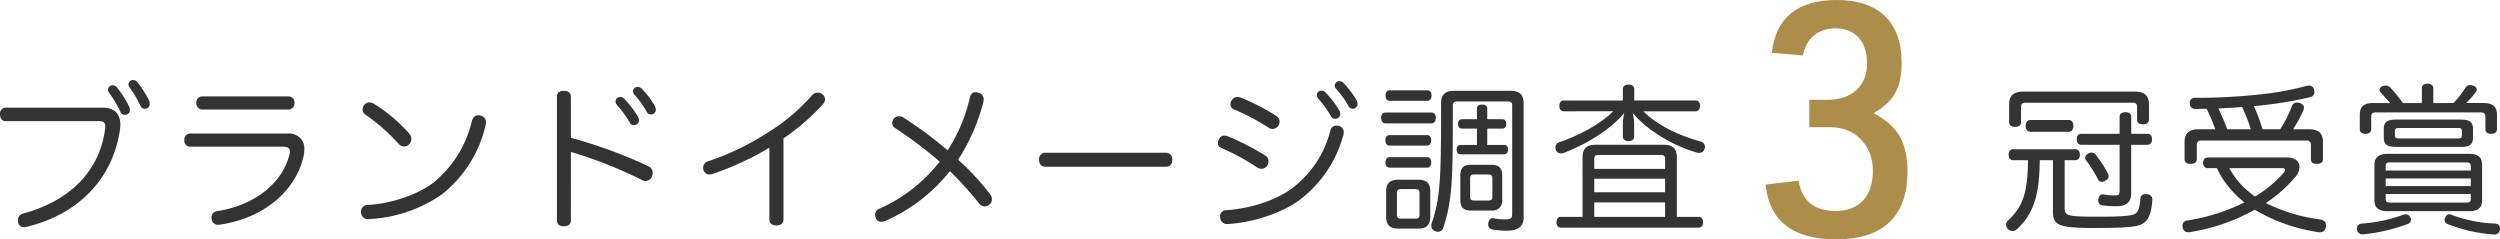
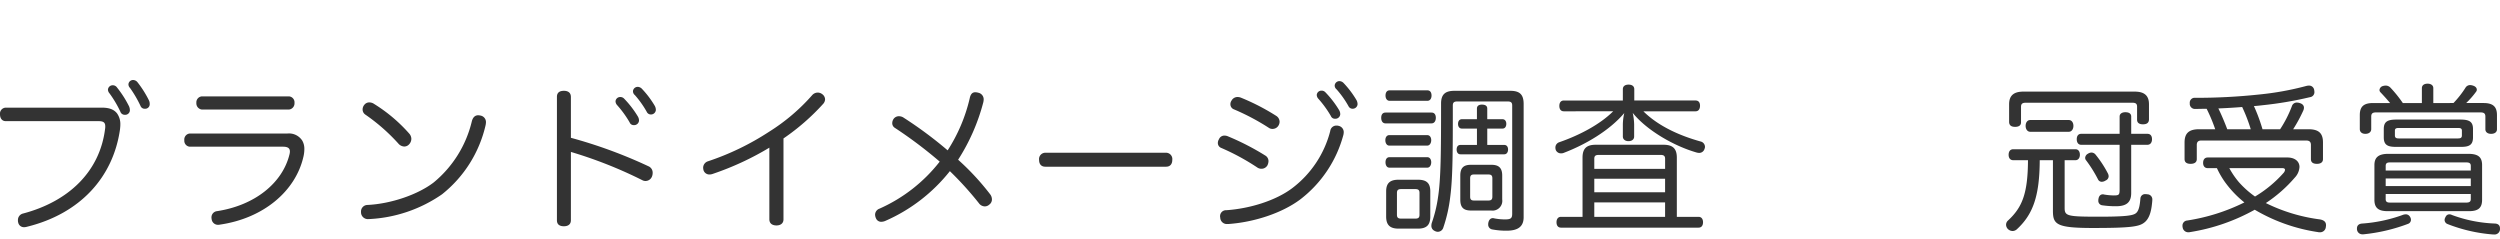
<svg xmlns="http://www.w3.org/2000/svg" width="582.639" height="55.784" viewBox="0 0 582.639 55.784">
  <g id="グループ_30935" data-name="グループ 30935" transform="translate(-212.035 -704.998)">
    <path id="パス_157145" data-name="パス 157145" d="M3.367-25.937a1.39,1.39,0,0,0-1.332,1.554c0,.925.481,1.591,1.332,1.591H24.938c1.147,0,1.628.259,1.628,1.221a2.8,2.8,0,0,1-.037.555C25.308-11.063,18.056-4.07,7.4-1.258A1.539,1.539,0,0,0,6.216.3,1.731,1.731,0,0,0,6.29.888,1.35,1.35,0,0,0,7.659,1.924a2.514,2.514,0,0,0,.7-.111C20.646-1.221,28.416-9.657,30.007-20.905c.037-.37.074-.7.074-1.036a4.3,4.3,0,0,0-.777-2.664c-.7-.888-1.776-1.332-3.552-1.332Zm23.828-4.218a1.3,1.3,0,0,0,.333.851,25.71,25.71,0,0,1,2.553,4.292,1.059,1.059,0,0,0,1.073.74,1.077,1.077,0,0,0,1.147-.962,2.28,2.28,0,0,0-.185-1,24.355,24.355,0,0,0-2.812-4.4,1.173,1.173,0,0,0-1-.518A1.1,1.1,0,0,0,27.195-30.155Zm4.773-1.221a1.207,1.207,0,0,0,.37.851,26.956,26.956,0,0,1,2.442,4.181,1.016,1.016,0,0,0,1,.666,1.057,1.057,0,0,0,1.147-1.11,1.932,1.932,0,0,0-.148-.777,24.065,24.065,0,0,0-2.7-4.292,1.328,1.328,0,0,0-.962-.518A1.079,1.079,0,0,0,31.968-31.376ZM49.1-28.564A1.393,1.393,0,0,0,47.8-27.047,1.45,1.45,0,0,0,49.1-25.493H69.375a1.45,1.45,0,0,0,1.295-1.554,1.393,1.393,0,0,0-1.295-1.517ZM46.25-19.906a1.4,1.4,0,0,0-1.258,1.554,1.387,1.387,0,0,0,1.258,1.517H67.969c1.221,0,1.628.407,1.628,1.11a2.764,2.764,0,0,1-.111.74c-1.628,6.549-7.955,11.8-16.872,13.172a1.447,1.447,0,0,0-1.295,1.48A1.024,1.024,0,0,0,51.356,0,1.479,1.479,0,0,0,52.91,1.369a1.024,1.024,0,0,0,.333-.037c10.286-1.48,17.686-7.881,19.5-15.8a7.771,7.771,0,0,0,.222-1.776,3.808,3.808,0,0,0-.481-2,3.671,3.671,0,0,0-3.441-1.665Zm42.994-6.882a1.994,1.994,0,0,0-1.11-.37,1.447,1.447,0,0,0-1.184.555,1.686,1.686,0,0,0-.407,1.073,1.437,1.437,0,0,0,.592,1.184,43.943,43.943,0,0,1,7.733,6.771,1.906,1.906,0,0,0,1.369.7,1.517,1.517,0,0,0,1.147-.518,1.9,1.9,0,0,0,.518-1.258,1.888,1.888,0,0,0-.444-1.184A36.471,36.471,0,0,0,89.244-26.788Zm24.79,2.7a2.856,2.856,0,0,0-.555-.074c-.666,0-1.221.407-1.48,1.406a26.354,26.354,0,0,1-8.88,14.245c-3.7,2.849-9.99,5-15.466,5.254a1.519,1.519,0,0,0-1.48,1.628v.185A1.6,1.6,0,0,0,87.912.037h.074a32.589,32.589,0,0,0,17.057-5.772A28.783,28.783,0,0,0,115.218-21.9a4.077,4.077,0,0,0,.074-.666A1.537,1.537,0,0,0,114.034-24.087Zm21.053,8.473a101.9,101.9,0,0,1,16.65,6.586,1.5,1.5,0,0,0,.777.185,1.629,1.629,0,0,0,1.48-1.073,2.238,2.238,0,0,0,.148-.814,1.617,1.617,0,0,0-1-1.554,111.1,111.1,0,0,0-18.056-6.623v-9.509c0-1.036-.7-1.443-1.628-1.443-1,0-1.628.407-1.628,1.406V.3c0,1,.629,1.406,1.628,1.406.925,0,1.628-.407,1.628-1.406Zm10.4-11.8a1.365,1.365,0,0,0,.37.888,24.386,24.386,0,0,1,2.923,4.033.984.984,0,0,0,.962.629A1.133,1.133,0,0,0,150.96-22.9a1.878,1.878,0,0,0-.259-.962,22.961,22.961,0,0,0-3.182-4.144,1.211,1.211,0,0,0-.962-.407A1.088,1.088,0,0,0,145.484-27.417Zm4.07-2.405a1.137,1.137,0,0,0,.444.962,22.459,22.459,0,0,1,2.775,3.922,1.041,1.041,0,0,0,.962.592,1.136,1.136,0,0,0,1.147-1.036,2,2,0,0,0-.222-.925,21.718,21.718,0,0,0-3.034-4.033,1.38,1.38,0,0,0-1-.444A1.115,1.115,0,0,0,149.554-29.822ZM184.63-18.759a51.985,51.985,0,0,0,9.287-8.1,1.655,1.655,0,0,0,.407-1,1.534,1.534,0,0,0-.666-1.221,1.718,1.718,0,0,0-1.073-.37,1.757,1.757,0,0,0-1.258.592,45.386,45.386,0,0,1-10.064,8.547,61.4,61.4,0,0,1-14.245,6.882,1.583,1.583,0,0,0-1.11,1.48,2.856,2.856,0,0,0,.074.555,1.428,1.428,0,0,0,1.369,1.036,2.238,2.238,0,0,0,.814-.148,67.14,67.14,0,0,0,13.172-6.105V.074c0,1,.7,1.443,1.665,1.443.925,0,1.628-.481,1.628-1.406Zm38.776,7.622a77.057,77.057,0,0,1,6.771,7.474,1.725,1.725,0,0,0,1.369.74,1.543,1.543,0,0,0,1.036-.407,1.491,1.491,0,0,0,.629-1.221,1.993,1.993,0,0,0-.407-1.184A59.423,59.423,0,0,0,225.33-13.8a46.294,46.294,0,0,0,5.883-13.431,3.645,3.645,0,0,0,.074-.629,1.568,1.568,0,0,0-1.258-1.554,2.733,2.733,0,0,0-.7-.111c-.74,0-1.11.518-1.295,1.406a38.357,38.357,0,0,1-5.143,12.136,94.335,94.335,0,0,0-10.212-7.585,2.006,2.006,0,0,0-1.147-.37,1.507,1.507,0,0,0-1.184.555,1.768,1.768,0,0,0-.37,1.036,1.266,1.266,0,0,0,.592,1.11,101.856,101.856,0,0,1,10.471,7.881A36.689,36.689,0,0,1,207.015-2.4,1.52,1.52,0,0,0,205.979-1a2.23,2.23,0,0,0,.222.888,1.3,1.3,0,0,0,1.258.777,2.525,2.525,0,0,0,.851-.185A39.2,39.2,0,0,0,223.406-11.137ZM273.8-12.173c.925,0,1.443-.592,1.443-1.591a1.472,1.472,0,0,0-1.48-1.665H245.68a1.472,1.472,0,0,0-1.48,1.665c0,1,.518,1.591,1.443,1.591Zm25.678-11.84a51.541,51.541,0,0,0-8.251-4.255,2.237,2.237,0,0,0-.814-.148,1.579,1.579,0,0,0-1.369.851,1.41,1.41,0,0,0-.259.814,1.264,1.264,0,0,0,.851,1.221,53.462,53.462,0,0,1,8.1,4.292,1.44,1.44,0,0,0,.851.259,1.606,1.606,0,0,0,1.443-.851,1.719,1.719,0,0,0,.222-.851A1.66,1.66,0,0,0,299.478-24.013Zm-11.322,4.736a2.055,2.055,0,0,0-.777-.148,1.361,1.361,0,0,0-1.258.851,1.637,1.637,0,0,0-.259.888,1.221,1.221,0,0,0,.814,1.147A53.428,53.428,0,0,1,295-12.025a1.7,1.7,0,0,0,1,.333,1.6,1.6,0,0,0,1.406-.777,2.356,2.356,0,0,0,.259-1,1.51,1.51,0,0,0-.74-1.3A59.567,59.567,0,0,0,288.156-19.277Zm25.9-2.405a1.731,1.731,0,0,0-.592-.074,1.426,1.426,0,0,0-1.406,1.258,24.237,24.237,0,0,1-8.806,13.283c-3.885,2.96-9.99,4.81-15.392,5.18a1.387,1.387,0,0,0-1.48,1.443.63.63,0,0,0,.037.259,1.535,1.535,0,0,0,1.665,1.517h.222c5.883-.407,12.395-2.479,16.724-5.7a28.072,28.072,0,0,0,10.1-15.1,3.687,3.687,0,0,0,.074-.592A1.5,1.5,0,0,0,314.056-21.682ZM308.913-28.9a1.365,1.365,0,0,0,.37.888,24.385,24.385,0,0,1,2.923,4.033.985.985,0,0,0,.962.629,1.133,1.133,0,0,0,1.221-1.036,1.878,1.878,0,0,0-.259-.962,22.961,22.961,0,0,0-3.182-4.144,1.211,1.211,0,0,0-.962-.407A1.088,1.088,0,0,0,308.913-28.9Zm4.181-2.257a1.137,1.137,0,0,0,.444.962,22.458,22.458,0,0,1,2.775,3.922,1.041,1.041,0,0,0,.962.592,1.136,1.136,0,0,0,1.147-1.036,2,2,0,0,0-.222-.925,21.72,21.72,0,0,0-3.034-4.033,1.38,1.38,0,0,0-1-.444A1.115,1.115,0,0,0,313.094-31.154Zm33.152,10.1v3.811H342.4c-.592,0-.888.444-.888,1.073s.3,1.11.888,1.11H352.61c.592,0,.888-.518.888-1.11,0-.629-.3-1.073-.888-1.073h-3.959v-3.811H352.2c.592,0,.888-.481.888-1.11,0-.592-.3-1.073-.888-1.073h-3.552v-2.479c0-.629-.444-.925-1.258-.925-.7,0-1.147.3-1.147.925v2.479h-3.515c-.592,0-.888.481-.888,1.11,0,.592.3,1.073.888,1.073ZM324.934-24.79c-.666,0-1,.481-1,1.221s.333,1.3,1,1.3h10.73c.666,0,1-.592,1-1.3,0-.74-.333-1.221-1-1.221Zm9.731,7.7c.592,0,.925-.629.925-1.258,0-.666-.333-1.184-.925-1.184h-8.843c-.592,0-.925.518-.925,1.184s.333,1.258.925,1.258Zm0,5.143c.592,0,.925-.592.925-1.258s-.333-1.184-.925-1.184h-8.806c-.629,0-.925.518-.925,1.184s.3,1.258.925,1.258ZM325.9-29.97c-.629,0-.962.481-.962,1.221,0,.666.333,1.221.962,1.221H334.7c.629,0,.962-.555.962-1.221,0-.74-.333-1.221-.962-1.221Zm9.472,23.532c0-1.924-.888-2.7-2.886-2.7h-4.514c-1.961,0-2.886.777-2.886,2.7V-.555c0,2,.925,2.812,2.886,2.812h4.514c2,0,2.886-.814,2.886-2.812Zm-7.77.37c0-.7.333-.888,1-.888h3.256c.666,0,1,.185,1,.888V-.962c0,.7-.333.888-1,.888H328.6c-.666,0-1-.185-1-.888Zm17.242-6.549c-1.739,0-2.479.74-2.479,2.516v5.624c0,1.776.74,2.516,2.479,2.516h4.7a2.279,2.279,0,0,0,2.59-2.59V-10.1c0-1.776-.777-2.516-2.516-2.516Zm-.185,3.145c0-.7.333-.888.888-.888h3.367c.592,0,.925.185.925.888V-5.18c0,.7-.333.888-.925.888h-3.367c-.555,0-.888-.185-.888-.888Zm12.469-17.316c0-2.22-.925-3.071-3.108-3.071H340.992c-2.109,0-3.108.814-3.108,2.96,0,11.285-.037,17.649-.74,22.052A31.272,31.272,0,0,1,335.775.777a2.237,2.237,0,0,0-.148.814,1.256,1.256,0,0,0,.74,1.184,1.554,1.554,0,0,0,.777.222,1.353,1.353,0,0,0,1.258-.962,34.562,34.562,0,0,0,1.628-7.252c.592-4.514.592-10.767.592-21.238,0-.74.37-.925,1.073-.925h11.692c.7,0,1.073.185,1.073.925V-1.221c0,1.036-.3,1.332-1.628,1.332a12.9,12.9,0,0,1-2.627-.259.722.722,0,0,0-.259-.037c-.481,0-.888.333-1.036,1.036a1.259,1.259,0,0,0-.037.37,1.125,1.125,0,0,0,.925,1.221,17.671,17.671,0,0,0,3.33.3c2.738,0,4-1,4-3.145Zm20.868,1.7c-3.145,3.145-8.066,5.661-12.58,7.215a1.3,1.3,0,0,0-.888,1.258,1.676,1.676,0,0,0,.111.592,1.294,1.294,0,0,0,1.221.74,1.6,1.6,0,0,0,.7-.148c5.106-1.961,10.619-5.217,14.023-9.25a12.8,12.8,0,0,0-.333,2.664V-19.2c0,.629.518,1.073,1.3,1.073.851,0,1.332-.444,1.332-1.073v-2.849a13.454,13.454,0,0,0-.333-2.664c3.219,4,9.509,7.7,14.948,9.25a2.546,2.546,0,0,0,.481.074,1.28,1.28,0,0,0,1.3-.925,1.182,1.182,0,0,0,.111-.518,1.3,1.3,0,0,0-1.036-1.221c-5.032-1.406-9.879-3.626-13.32-7.03H397.2c.666,0,1.036-.518,1.036-1.3s-.37-1.221-1.036-1.221H382.913v-2.627c0-.7-.518-1.073-1.332-1.073s-1.332.37-1.332,1.073V-27.6H366.485c-.666,0-1.036.481-1.036,1.258s.37,1.258,1.036,1.258Zm-7.141,24.6h-5.032c-.666,0-1.036.518-1.036,1.258,0,.777.37,1.258,1.036,1.258H397.9c.666,0,1.036-.481,1.036-1.258,0-.74-.37-1.258-1.036-1.258h-5.069v-13.8c0-2.146-1-3-3.108-3h-15.8c-2.109,0-3.071.851-3.071,3Zm2.738-8.88h16.5v3.145h-16.5Zm0-2.294v-2.368c0-.666.3-.888,1.036-.888h14.43c.7,0,1.036.222,1.036.888v2.368Zm0,7.807h16.5V-.481h-16.5ZM480.482-13.69V-1.924c0,3.182.777,4.033,9.287,4.033,9.213,0,10.952-.333,12.173-1.406,1.258-1.11,1.554-3.182,1.7-4.995V-4.44a1.176,1.176,0,0,0-1.221-1.3,1.025,1.025,0,0,0-.333-.037,1.086,1.086,0,0,0-1.221,1.036c-.111,1.221-.259,2.738-1,3.367-.666.592-2.368.851-8.7.851-7.252,0-7.955-.148-7.955-2V-13.69h2.516c.666,0,1.036-.555,1.036-1.258,0-.777-.37-1.295-1.036-1.295h-14.5c-.7,0-1.073.518-1.073,1.295,0,.74.37,1.258,1.073,1.258h3.441c-.037,7.918-1.406,11.063-4.7,14.1a1.325,1.325,0,0,0-.407.925,1.461,1.461,0,0,0,.444,1.036,1.613,1.613,0,0,0,1.073.444,1.5,1.5,0,0,0,1-.407c3.774-3.478,5.291-7.77,5.328-16.1Zm15.54-3.589V-6.845c0,1.221-.148,1.369-1.369,1.369a14.19,14.19,0,0,1-2.294-.222.548.548,0,0,0-.259-.037c-.481,0-.888.333-1,1.036a1.259,1.259,0,0,0-.037.37,1.04,1.04,0,0,0,.888,1.147,21.792,21.792,0,0,0,3.256.222c2.553,0,3.515-1.036,3.515-3.071V-17.279H502.5c.7,0,1.073-.555,1.073-1.3,0-.777-.37-1.258-1.073-1.258h-3.774v-4.033c0-.666-.518-1-1.369-1-.74,0-1.332.333-1.332,1v4.033h-8.954c-.666,0-1.036.481-1.036,1.258s.37,1.3,1.036,1.3ZM473.6-29.674c-2.257,0-3.33.925-3.33,2.96v4.07c0,.814.481,1.184,1.406,1.184.888,0,1.369-.37,1.369-1.036v-3.626c0-.777.407-.962,1.147-.962h24.753c.777,0,1.147.185,1.147.925v3.034c0,.7.481,1.073,1.369,1.073.925,0,1.406-.37,1.406-1.184v-3.478c0-2.035-1.073-2.96-3.33-2.96Zm15.059,14.467a1.182,1.182,0,0,0-.666.962.907.907,0,0,0,.222.592,29.88,29.88,0,0,1,2.775,4.44.964.964,0,0,0,.888.555,1.693,1.693,0,0,0,.888-.3,1.084,1.084,0,0,0,.7-1,1.508,1.508,0,0,0-.185-.666,25.438,25.438,0,0,0-2.923-4.44,1.243,1.243,0,0,0-.888-.407A1.5,1.5,0,0,0,488.659-15.207Zm-13.468-7.844c-.666,0-1.073.592-1.073,1.369,0,.74.407,1.369,1.073,1.369h8.991c.666,0,1.073-.629,1.073-1.369,0-.777-.407-1.369-1.073-1.369Zm39.368,2.146c-2.331,0-3.4.888-3.4,3.071v3.885c0,.814.592,1.11,1.406,1.11s1.443-.3,1.443-1.11v-3.293c0-.777.407-1.036,1.11-1.036H539.46c.74,0,1.147.259,1.147,1.036v3.293c0,.814.555,1.11,1.406,1.11.777,0,1.406-.3,1.406-1.11v-3.885c0-2.183-1.036-3.071-3.4-3.071h-3.552a34.284,34.284,0,0,0,2.368-4.366,1.679,1.679,0,0,0,.148-.666c0-.481-.333-.888-1-1.073a2.052,2.052,0,0,0-.629-.111,1.188,1.188,0,0,0-1.184.851,27.3,27.3,0,0,1-2.738,5.365h-4.107a41.216,41.216,0,0,0-2-5.4c.629-.037,1.3-.111,1.924-.185a86.1,86.1,0,0,0,11.137-1.887,1.172,1.172,0,0,0,1.036-1.221,3.842,3.842,0,0,0-.074-.555,1.186,1.186,0,0,0-1.221-.925,2.856,2.856,0,0,0-.555.074,67.6,67.6,0,0,1-10.989,2,137.686,137.686,0,0,1-14.948.777,1.132,1.132,0,0,0-1.258,1.258,1.2,1.2,0,0,0,1.3,1.332c.888,0,1.739-.037,2.627-.037a38.29,38.29,0,0,1,2,4.773Zm6.549,0c-.629-1.665-1.3-3.256-2.072-4.847q2.775-.111,5.55-.333a38.344,38.344,0,0,1,2,5.18ZM518.7-11.84a19.843,19.843,0,0,0,1.776,3.108A24.144,24.144,0,0,0,525.1-3.848,45.421,45.421,0,0,1,511.747.37a1.179,1.179,0,0,0-1.073,1.221,1.388,1.388,0,0,0,.037.37,1.318,1.318,0,0,0,1.369,1.147,1.025,1.025,0,0,0,.333-.037,45.456,45.456,0,0,0,15.1-5.217,40.721,40.721,0,0,0,14.763,5.217,1.025,1.025,0,0,0,.333.037,1.348,1.348,0,0,0,1.48-1.3,1.141,1.141,0,0,0,.037-.37c0-.814-.592-1.184-1.443-1.332A39.871,39.871,0,0,1,530.1-3.7a32.282,32.282,0,0,0,6.771-5.957,3.9,3.9,0,0,0,1.073-2.442c0-1.332-1.11-2.22-2.812-2.22H516.557c-.666,0-1.073.444-1.073,1.258,0,.777.407,1.221,1.073,1.221Zm15.281,0c.37,0,.592.148.592.407a1.3,1.3,0,0,1-.333.7,28.154,28.154,0,0,1-6.66,5.513,21.752,21.752,0,0,1-3.774-3.367,19.454,19.454,0,0,1-2.22-3.256Zm35.15-15.17v-3.478c0-.629-.518-1.036-1.332-1.036-.851,0-1.332.407-1.332,1.036v3.478h-4.44a29.558,29.558,0,0,0-2.886-3.589,1.552,1.552,0,0,0-1.11-.481,2.488,2.488,0,0,0-.666.111,1.05,1.05,0,0,0-.777.925.779.779,0,0,0,.185.481c.74.777,1.48,1.591,2.294,2.553h-3.959c-2.183,0-3.108.814-3.108,2.812v3.256c0,.666.481,1.11,1.295,1.11.851,0,1.369-.444,1.369-1.11v-2.923c0-.74.37-.962,1.11-.962h24.346c.777,0,1.147.222,1.147.962v2.96c0,.666.518,1.073,1.332,1.073.851,0,1.369-.407,1.369-1.073V-24.2c0-2-.962-2.812-3.145-2.812h-4.033a19.385,19.385,0,0,0,2.331-2.664.711.711,0,0,0,.148-.444c0-.407-.3-.777-.925-.962a2.052,2.052,0,0,0-.629-.111,1.242,1.242,0,0,0-1.073.592,22.309,22.309,0,0,1-2.812,3.589Zm-8.584,3.848c-2.183,0-2.96.555-2.96,2.22v1.924c0,1.7.814,2.22,2.738,2.22h15.355c1.887,0,2.7-.518,2.7-2.22v-1.924c0-1.665-.777-2.22-2.96-2.22ZM574.906-21.2c.666,0,.888.185.888.629v1.11c0,.481-.222.7-.888.7H561.068c-.666,0-.888-.222-.888-.7v-1.11c0-.444.222-.629.888-.629ZM558.663-15.17c-2.257,0-3.256.777-3.256,2.627v8.1c0,1.85.925,2.627,3.034,2.627H577.5c2.109,0,3-.777,3-2.627v-8.1c0-1.85-.888-2.627-3.219-2.627Zm-.629,3.885v-1.073c0-.629.333-.814,1-.814h17.8c.666,0,1.036.185,1.036.814v1.073Zm0,1.85h19.832v1.776H558.034Zm0,3.626h19.832v1.184c0,.629-.37.814-1.036.814h-17.8c-.666,0-1-.185-1-.814Zm3.848,4.921a34.865,34.865,0,0,1-9.287,1.961c-.814.037-1.258.444-1.258,1.147V2.4a1.25,1.25,0,0,0,1.332,1.184h.185a40.96,40.96,0,0,0,10.4-2.442,1.008,1.008,0,0,0,.666-.925,1.3,1.3,0,0,0-.259-.777,1.12,1.12,0,0,0-.962-.518A2.334,2.334,0,0,0,561.882-.888Zm11.581-.037a1.269,1.269,0,0,0-.592-.148.959.959,0,0,0-.888.629,1.307,1.307,0,0,0-.222.7,1.046,1.046,0,0,0,.666.925A36.533,36.533,0,0,0,583.12,3.626h.185A1.267,1.267,0,0,0,584.674,2.4V2.22c0-.74-.444-1.11-1.184-1.147A31.989,31.989,0,0,1,573.463-.925Z" transform="translate(210 756.022)" fill="#333" />
-     <path id="パス_157146" data-name="パス 157146" d="M12.92-25.384h4.864c5.852,0,9.956,4.18,9.956,10.184,0,5.928-3.192,9.348-8.74,9.348-4.94,0-7.828-2.432-8.588-7.068l-7.676.912C3.572-3.5,9.12.76,19.228.76,30.1.76,35.8-4.636,35.8-14.972c0-6.84-2.2-10.64-7.9-13.68,4.788-2.736,6.536-5.928,6.536-11.78,0-9.424-5.32-14.592-15.048-14.592-9.2,0-14.288,4.1-15.2,12.312l7.22.608c.836-4.028,3.572-6.308,7.6-6.308,4.636,0,7.372,3.04,7.372,8.208s-3.572,8.436-9.12,8.436H12.92Z" transform="translate(620.783 760.022)" fill="#ac8d4a" />
  </g>
</svg>